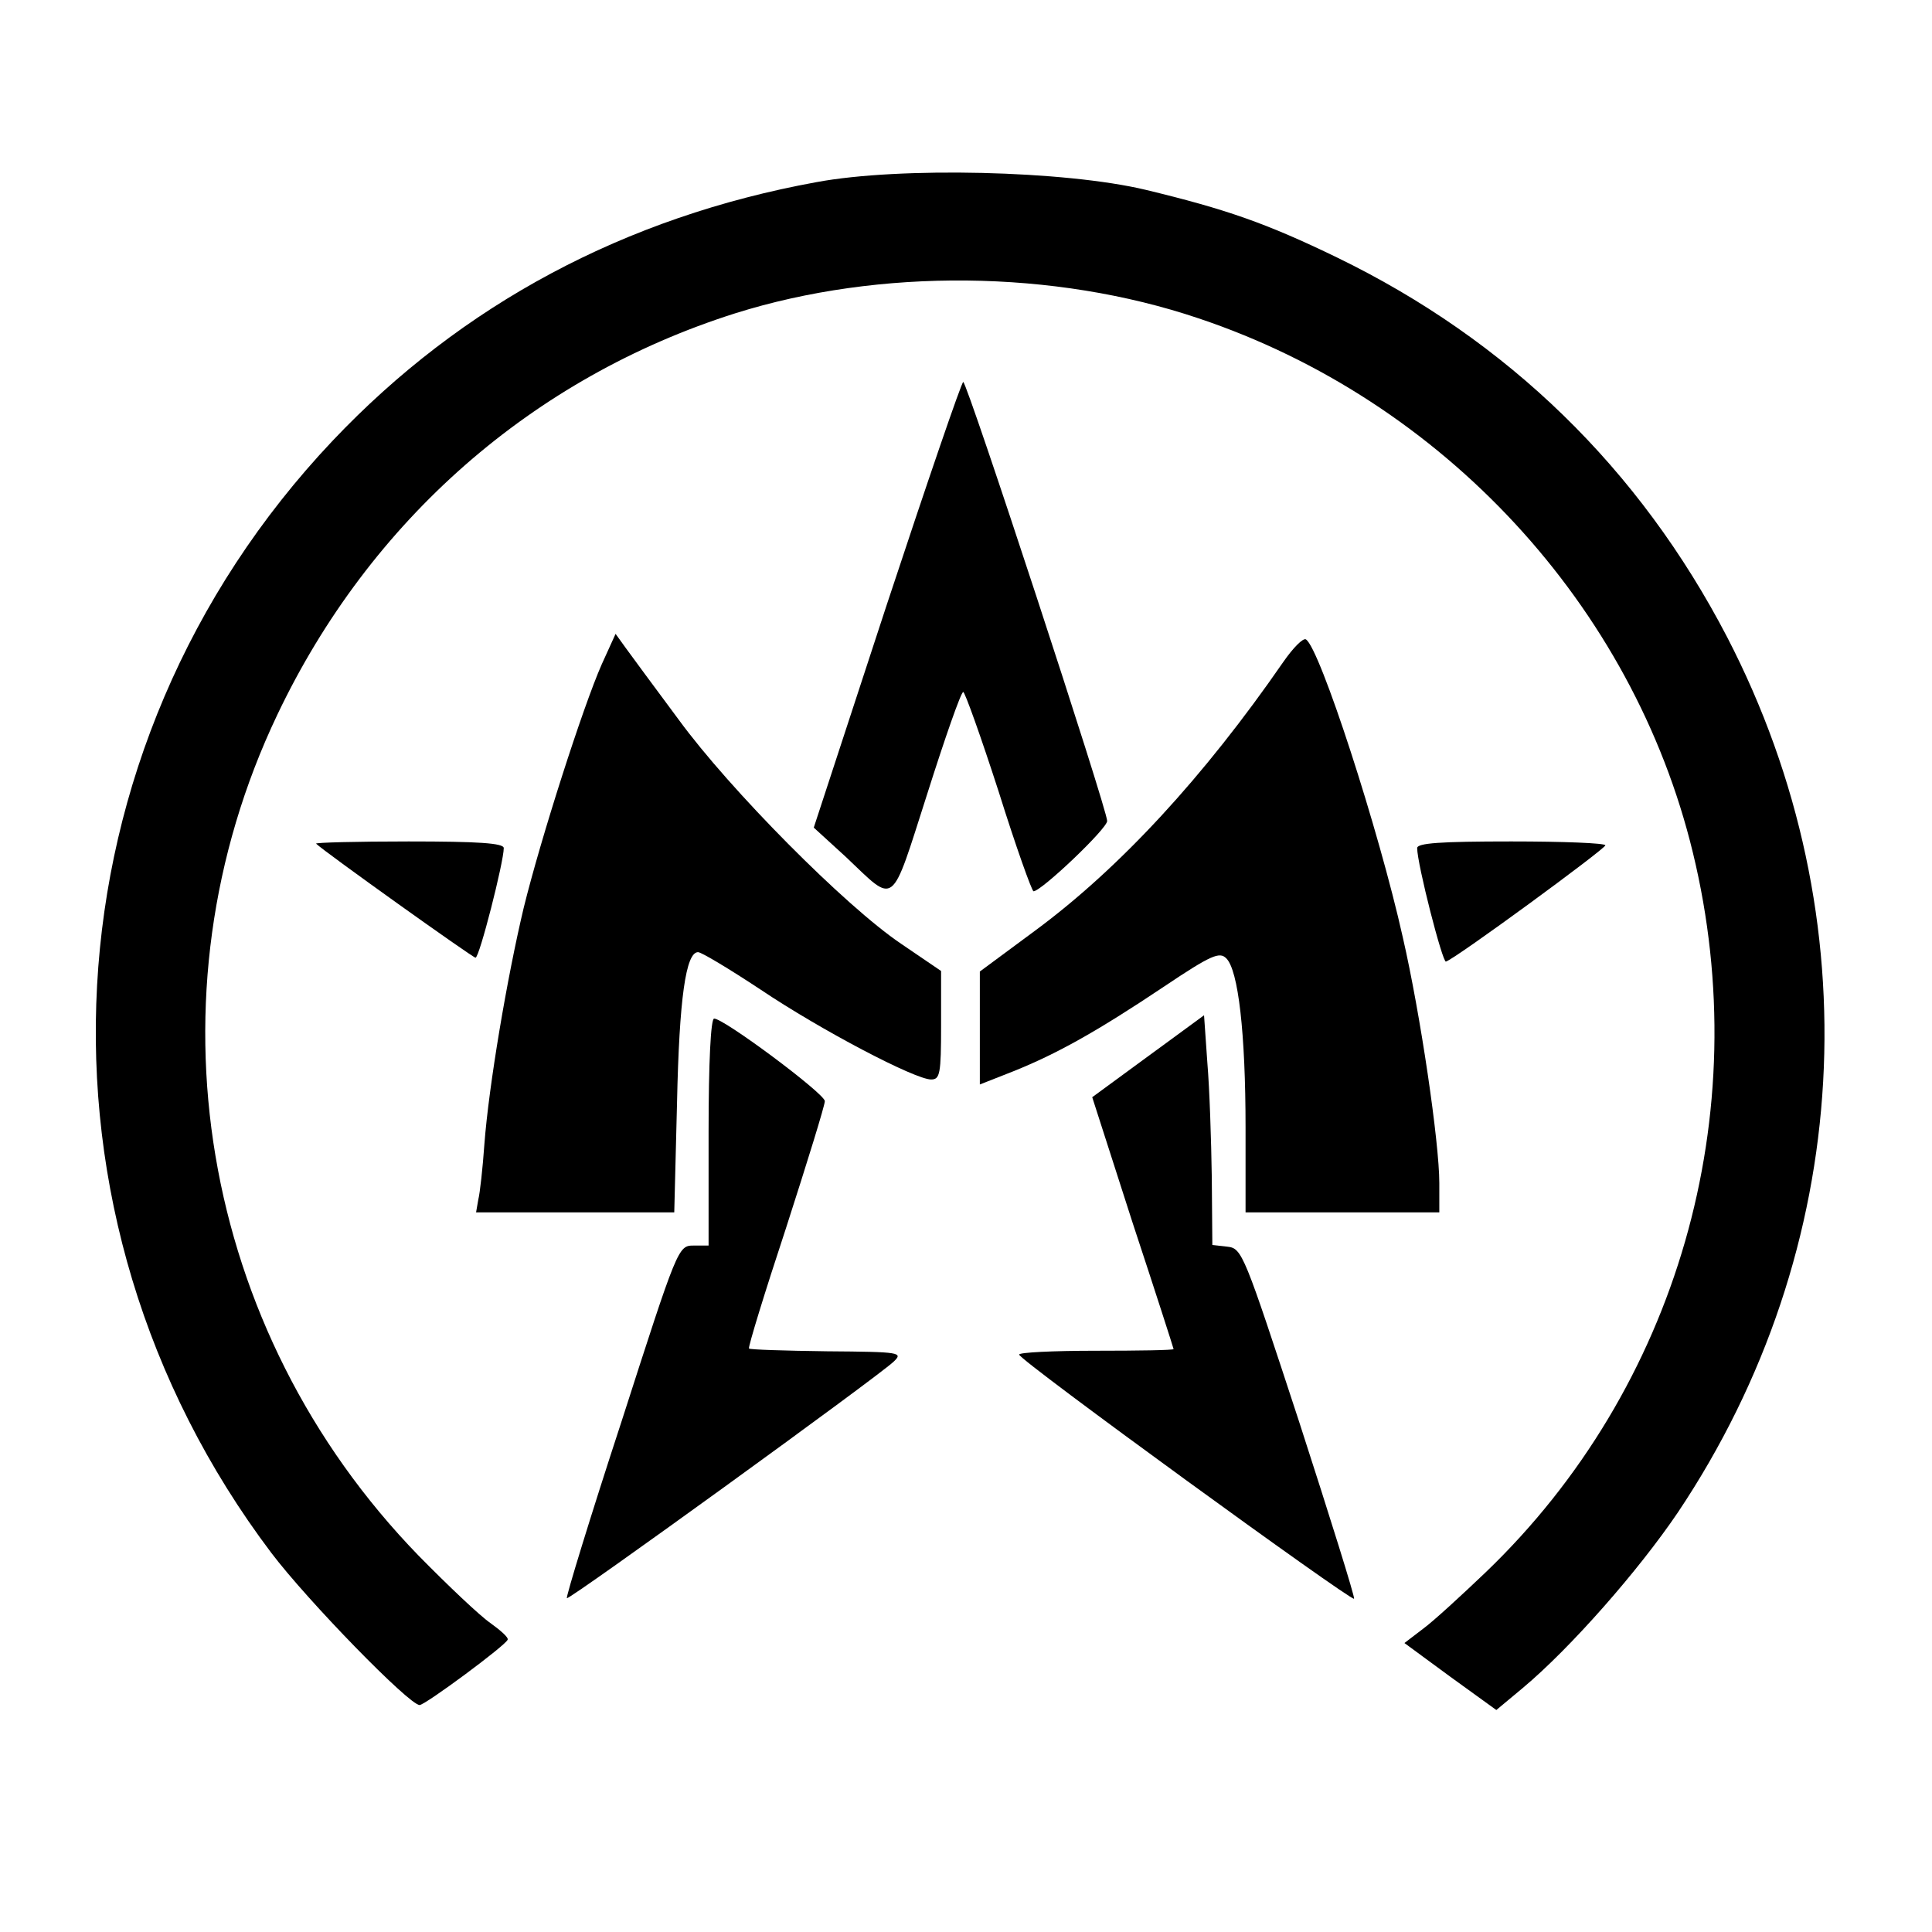
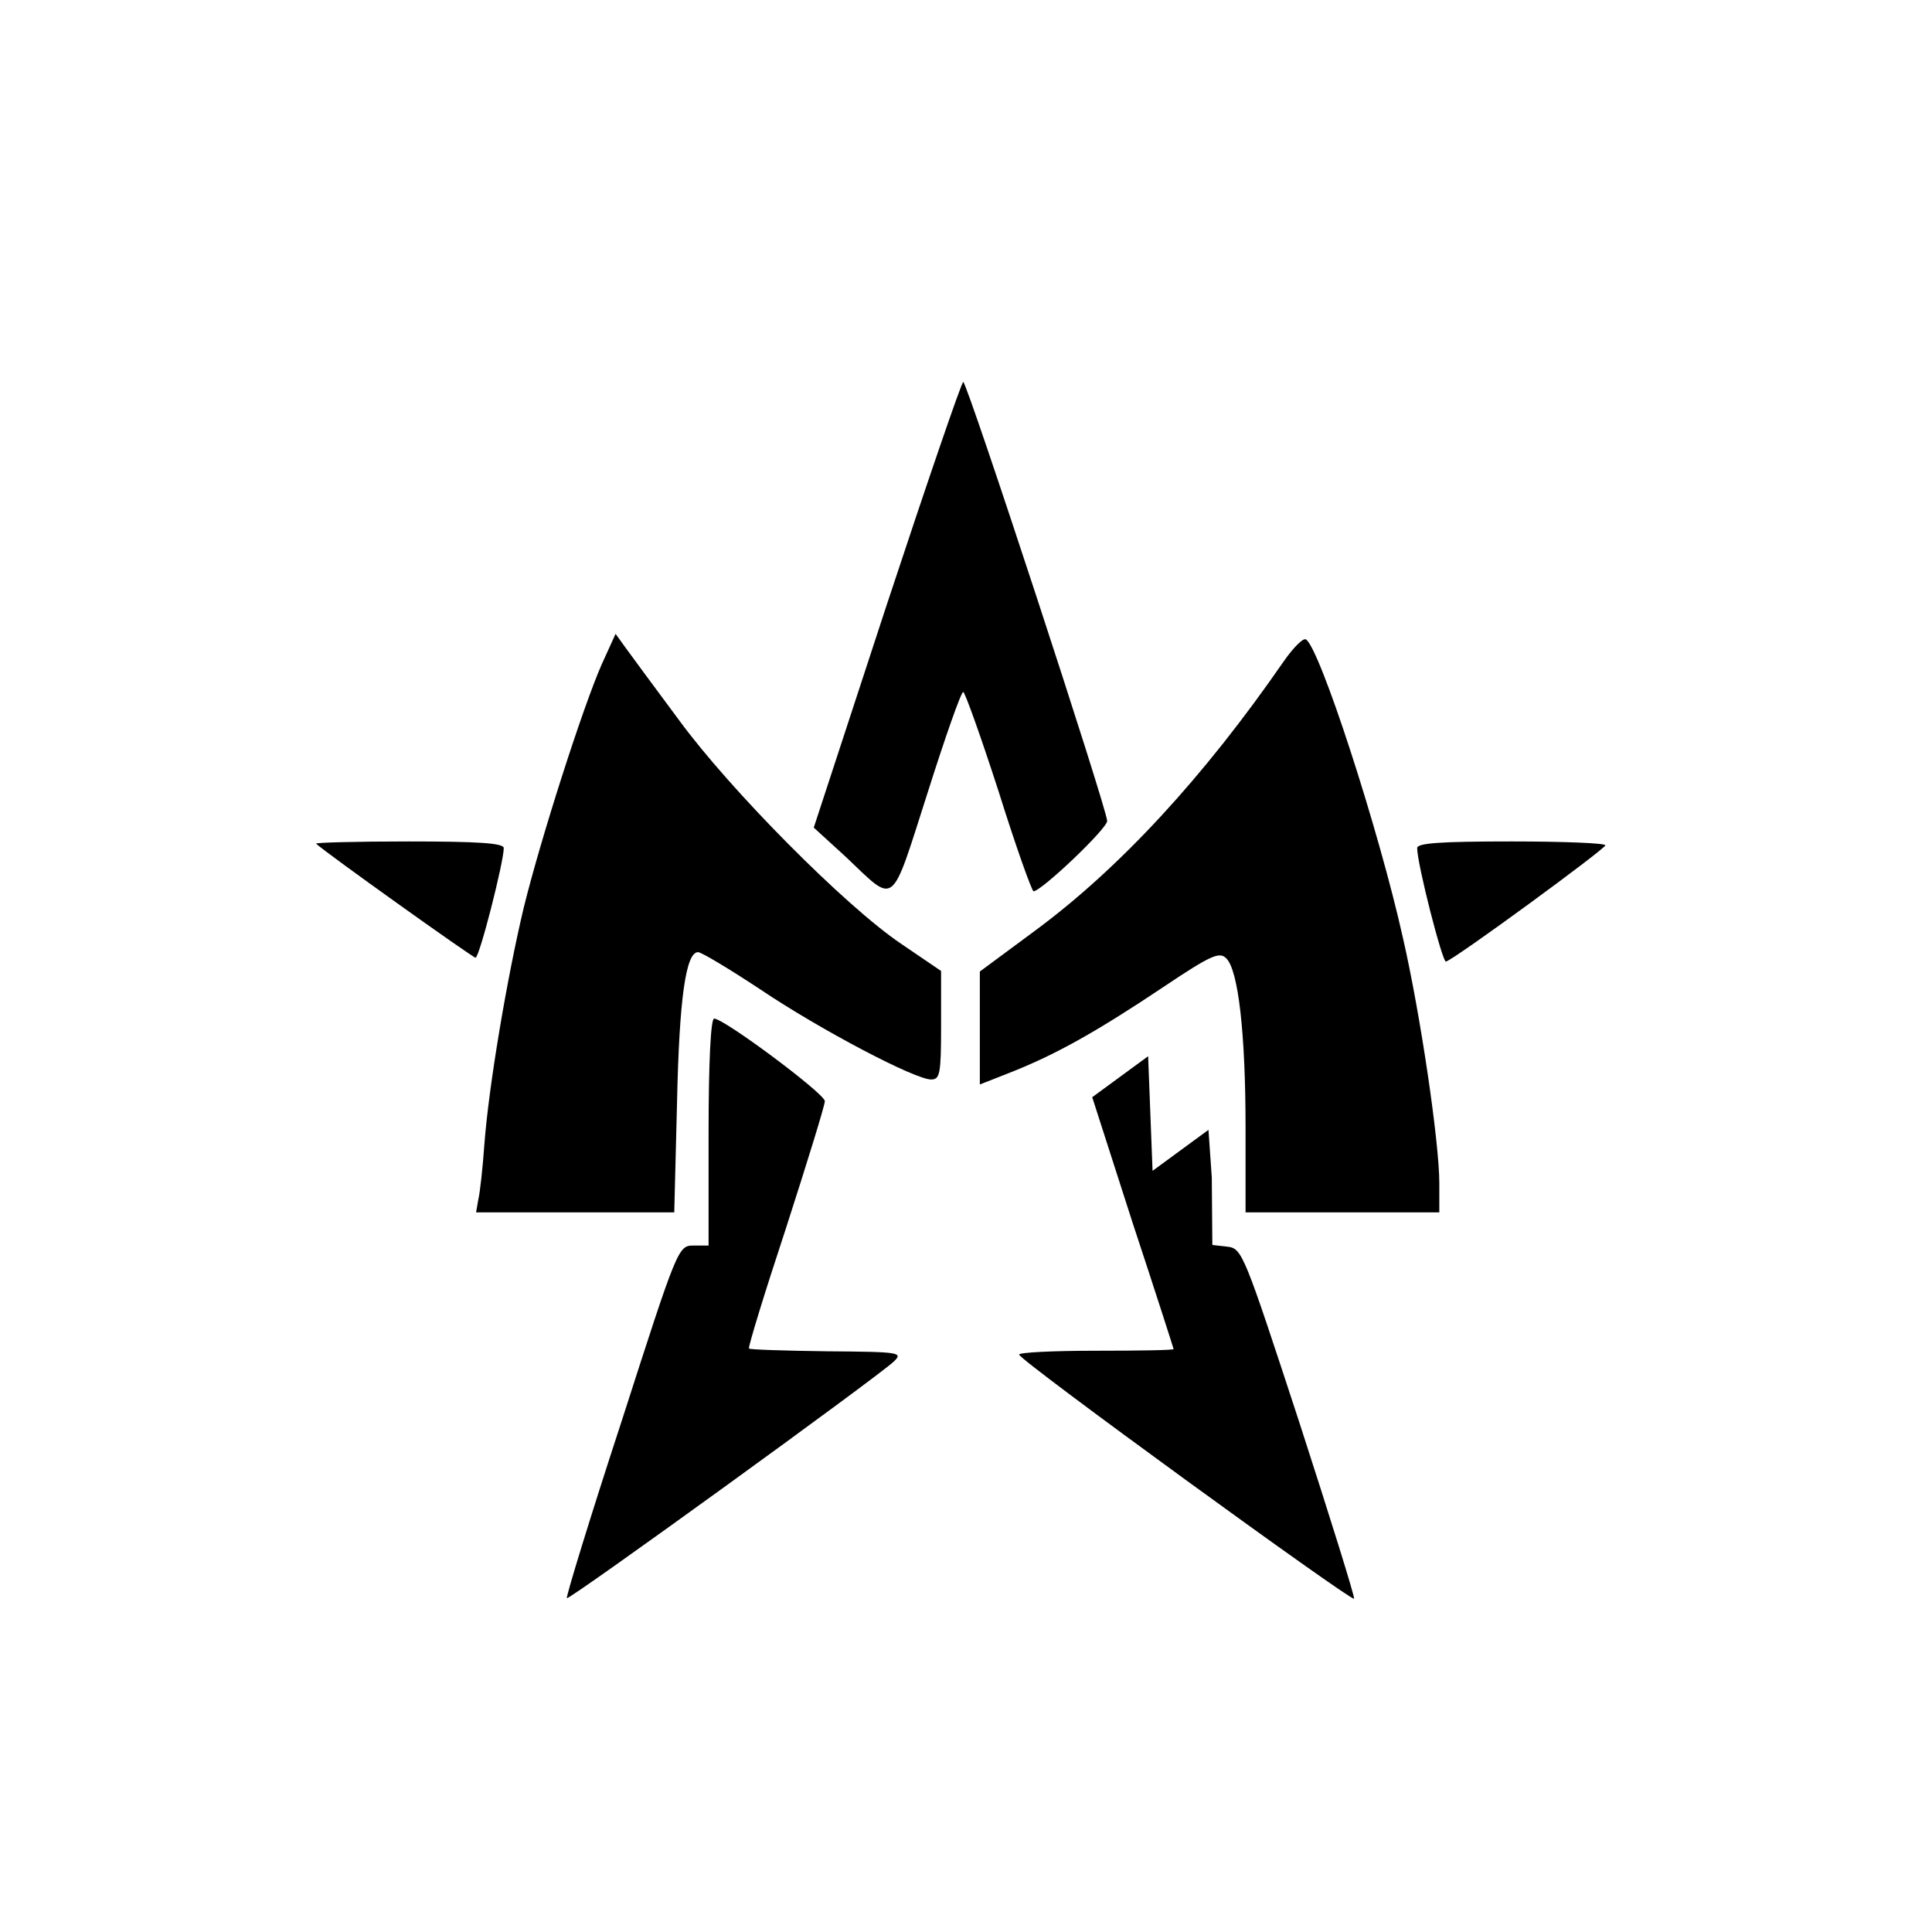
<svg xmlns="http://www.w3.org/2000/svg" version="1.0" width="349pt" height="349pt" viewBox="0 0 349 349" preserveAspectRatio="xMidYMid meet">
  <g transform="translate(0,349) scale(0.1,-0.1)" fill="#000000" stroke="none">
-     <path d="M1475 3161 c-346 -63 -641 -221 -874 -467 -526 -556 -572 -1398 -111 -2009 65 -86 249 -275 268 -275 10 0 156 108 159 118 2 4 -13 17 -31 30 -19 13 -77 68 -130 122 -396 408 -497 1011 -255 1519 167 351 461 609 827 725 261 82 576 79 837 -9 442 -148 785 -519 893 -965 115 -473 -28 -968 -374 -1300 -44 -42 -94 -88 -113 -102 l-34 -26 83 -61 83 -60 48 40 c86 72 209 212 280 317 318 475 352 1073 89 1581 -158 304 -396 536 -705 686 -128 62 -200 87 -345 122 -146 35 -445 42 -595 14z" />
    <path d="M1602 2398 l-132 -403 58 -53 c91 -86 80 -95 147 114 32 101 61 184 65 184 3 0 32 -81 64 -180 31 -99 60 -180 63 -180 14 0 133 113 133 127 0 21 -253 793 -260 793 -3 0 -65 -181 -138 -402z" />
    <path d="M1087 2290 c-34 -77 -110 -314 -141 -440 -30 -126 -63 -321 -71 -427 -3 -43 -8 -88 -11 -100 l-4 -23 179 0 179 0 5 198 c4 189 16 272 38 272 6 0 56 -30 112 -67 110 -74 280 -163 309 -163 16 0 18 10 18 98 l0 98 -72 49 c-101 68 -310 279 -402 405 -43 58 -86 116 -96 130 l-18 25 -25 -55z" />
    <path d="M2318 2294 c-143 -207 -295 -372 -448 -485 l-100 -74 0 -102 0 -102 61 24 c77 31 148 70 272 153 85 57 100 63 112 51 22 -21 35 -136 35 -306 l0 -153 175 0 175 0 0 53 c0 73 -34 305 -66 444 -43 193 -150 523 -175 538 -5 3 -23 -15 -41 -41z" />
    <path d="M571 1966 c14 -14 283 -206 288 -206 7 0 51 173 51 198 0 9 -46 12 -172 12 -94 0 -169 -2 -167 -4z" />
    <path d="M2560 1958 c0 -29 46 -208 52 -205 17 5 287 203 288 210 0 4 -76 7 -170 7 -129 0 -170 -3 -170 -12z" />
-     <path d="M2074 1582 l-101 -74 73 -227 c41 -124 74 -227 74 -228 0 -2 -63 -3 -140 -3 -77 0 -140 -3 -139 -7 0 -10 600 -446 605 -441 2 2 -43 146 -99 319 -100 305 -103 314 -130 317 l-27 3 -1 122 c-1 67 -4 160 -8 207 l-6 86 -101 -74z" />
+     <path d="M2074 1582 l-101 -74 73 -227 c41 -124 74 -227 74 -228 0 -2 -63 -3 -140 -3 -77 0 -140 -3 -139 -7 0 -10 600 -446 605 -441 2 2 -43 146 -99 319 -100 305 -103 314 -130 317 l-27 3 -1 122 l-6 86 -101 -74z" />
    <path d="M1280 1445 l0 -205 -27 0 c-28 0 -29 -3 -130 -317 -57 -174 -101 -318 -99 -320 4 -4 559 398 590 427 18 17 13 18 -120 19 -76 1 -140 3 -141 5 -2 2 28 100 67 218 38 118 70 221 70 229 -1 14 -182 149 -200 149 -6 0 -10 -78 -10 -205z" />
  </g>
</svg>